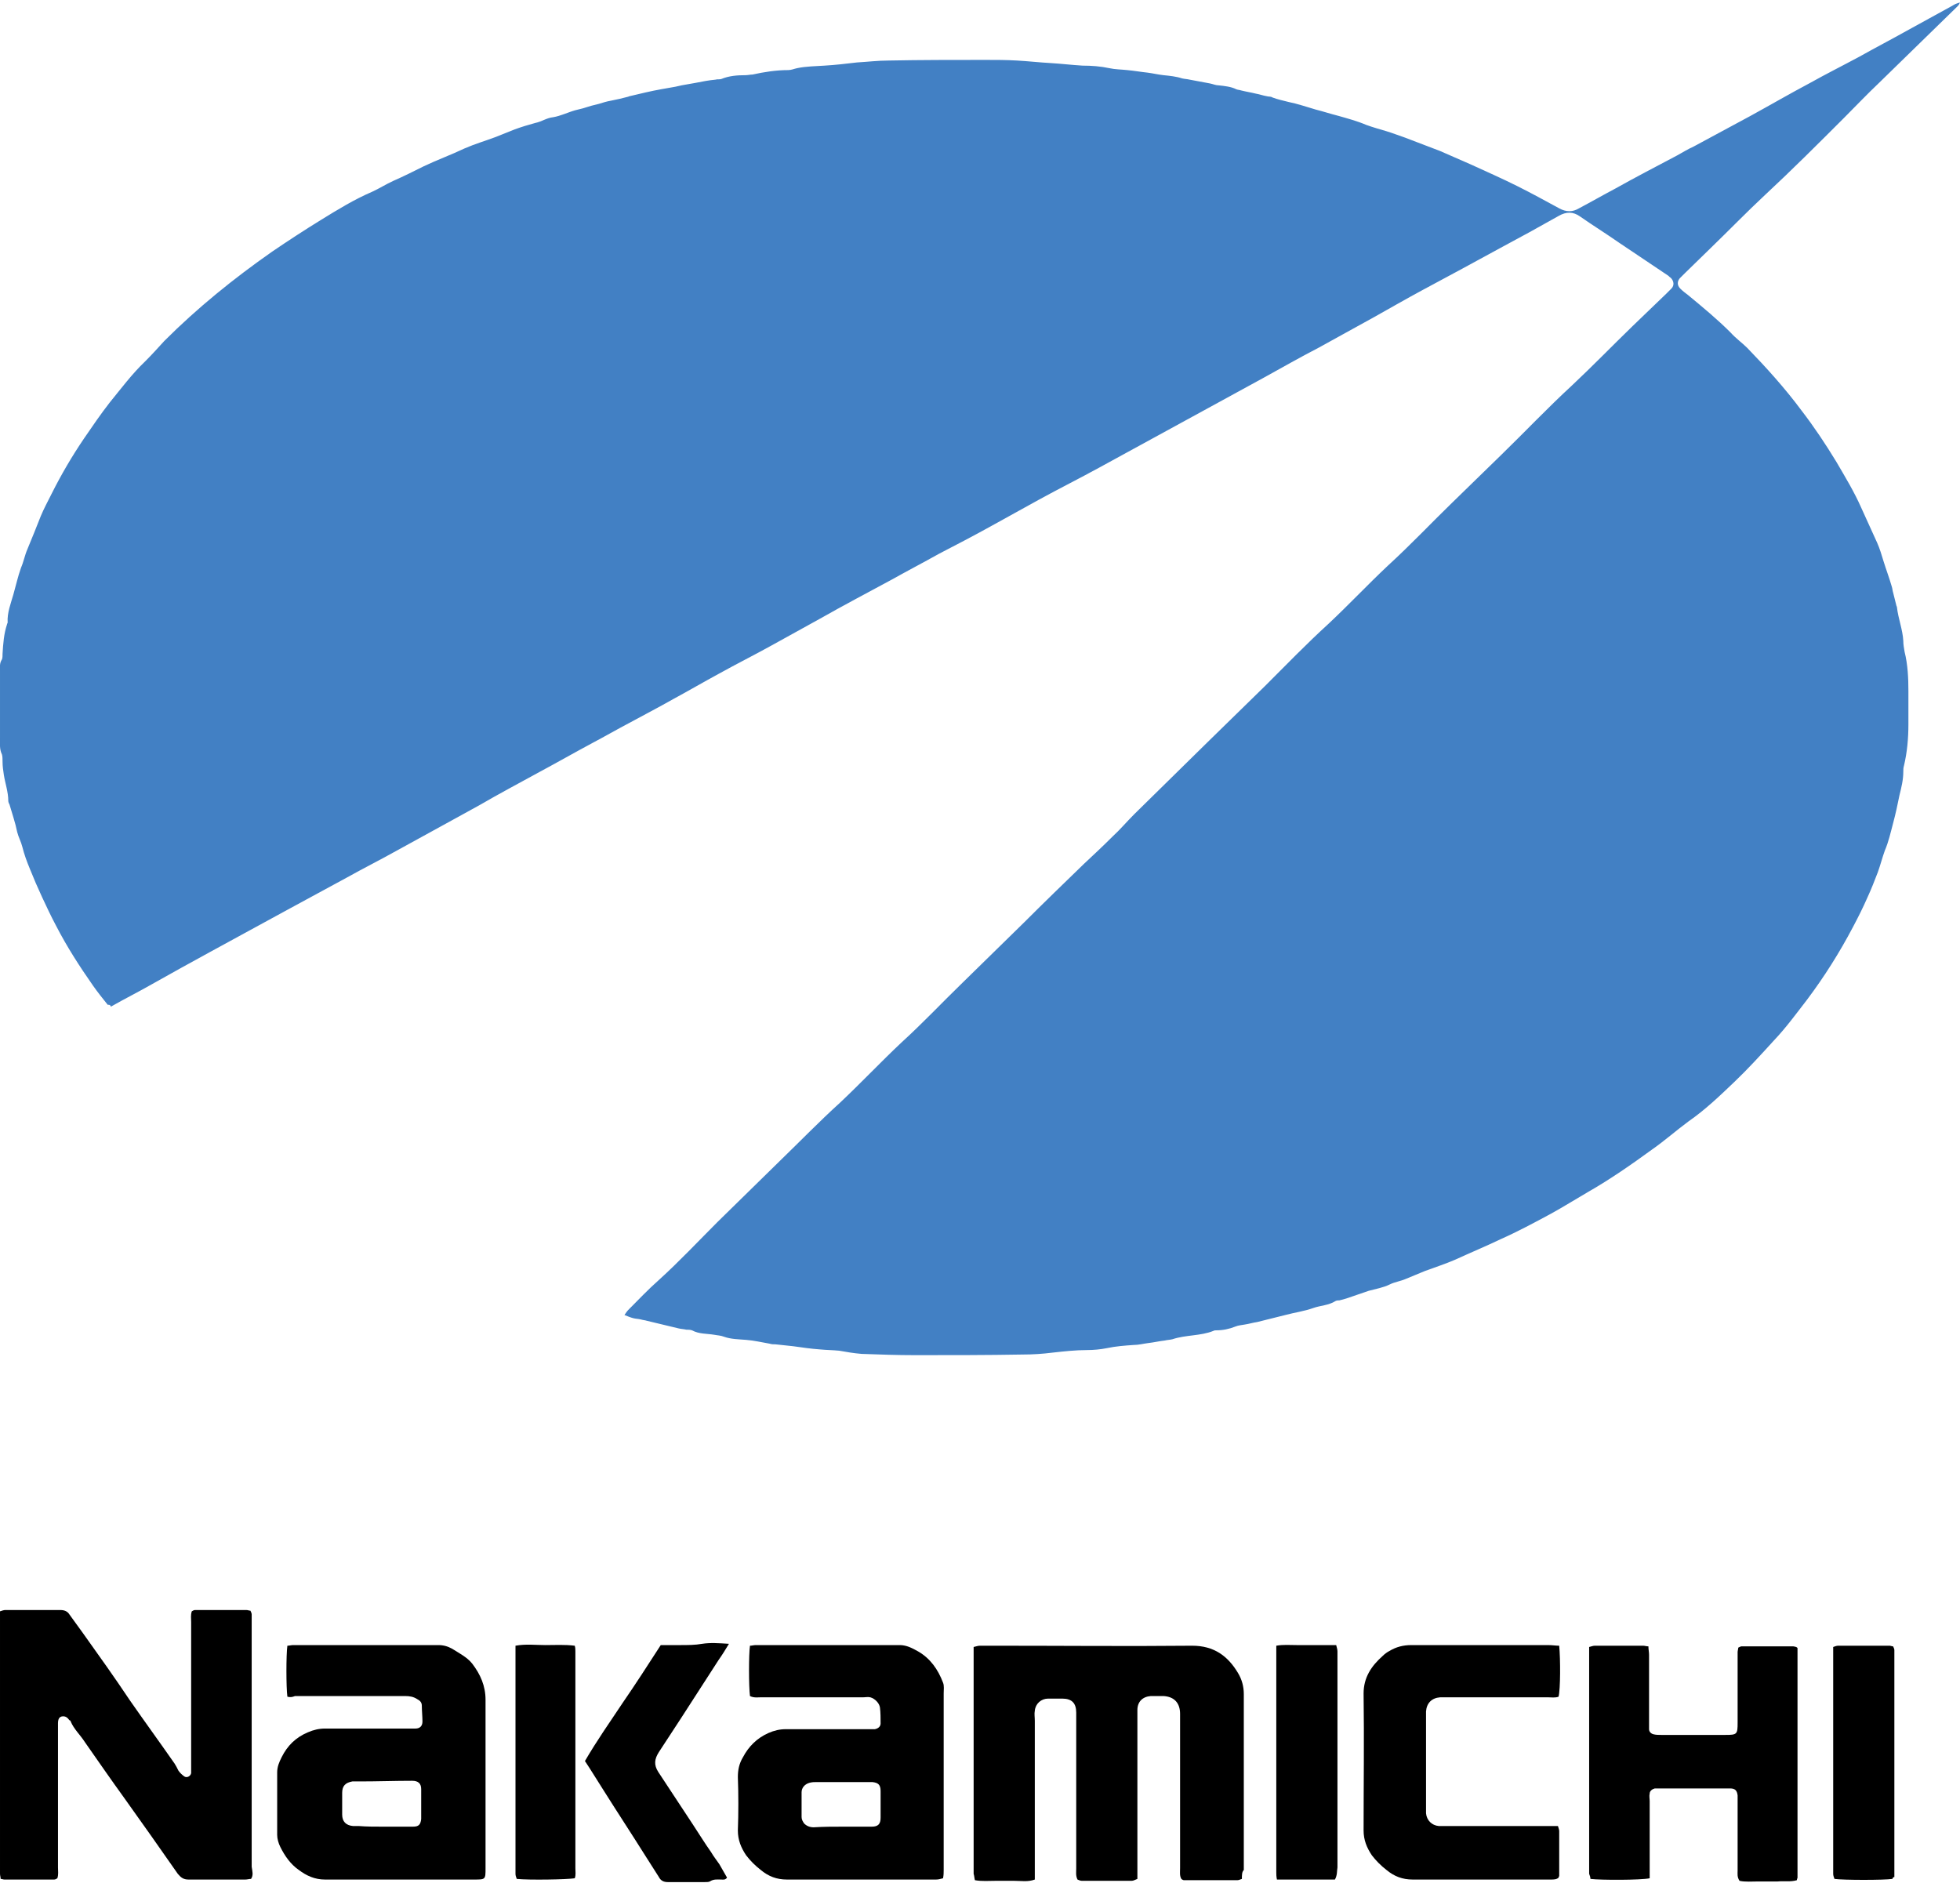
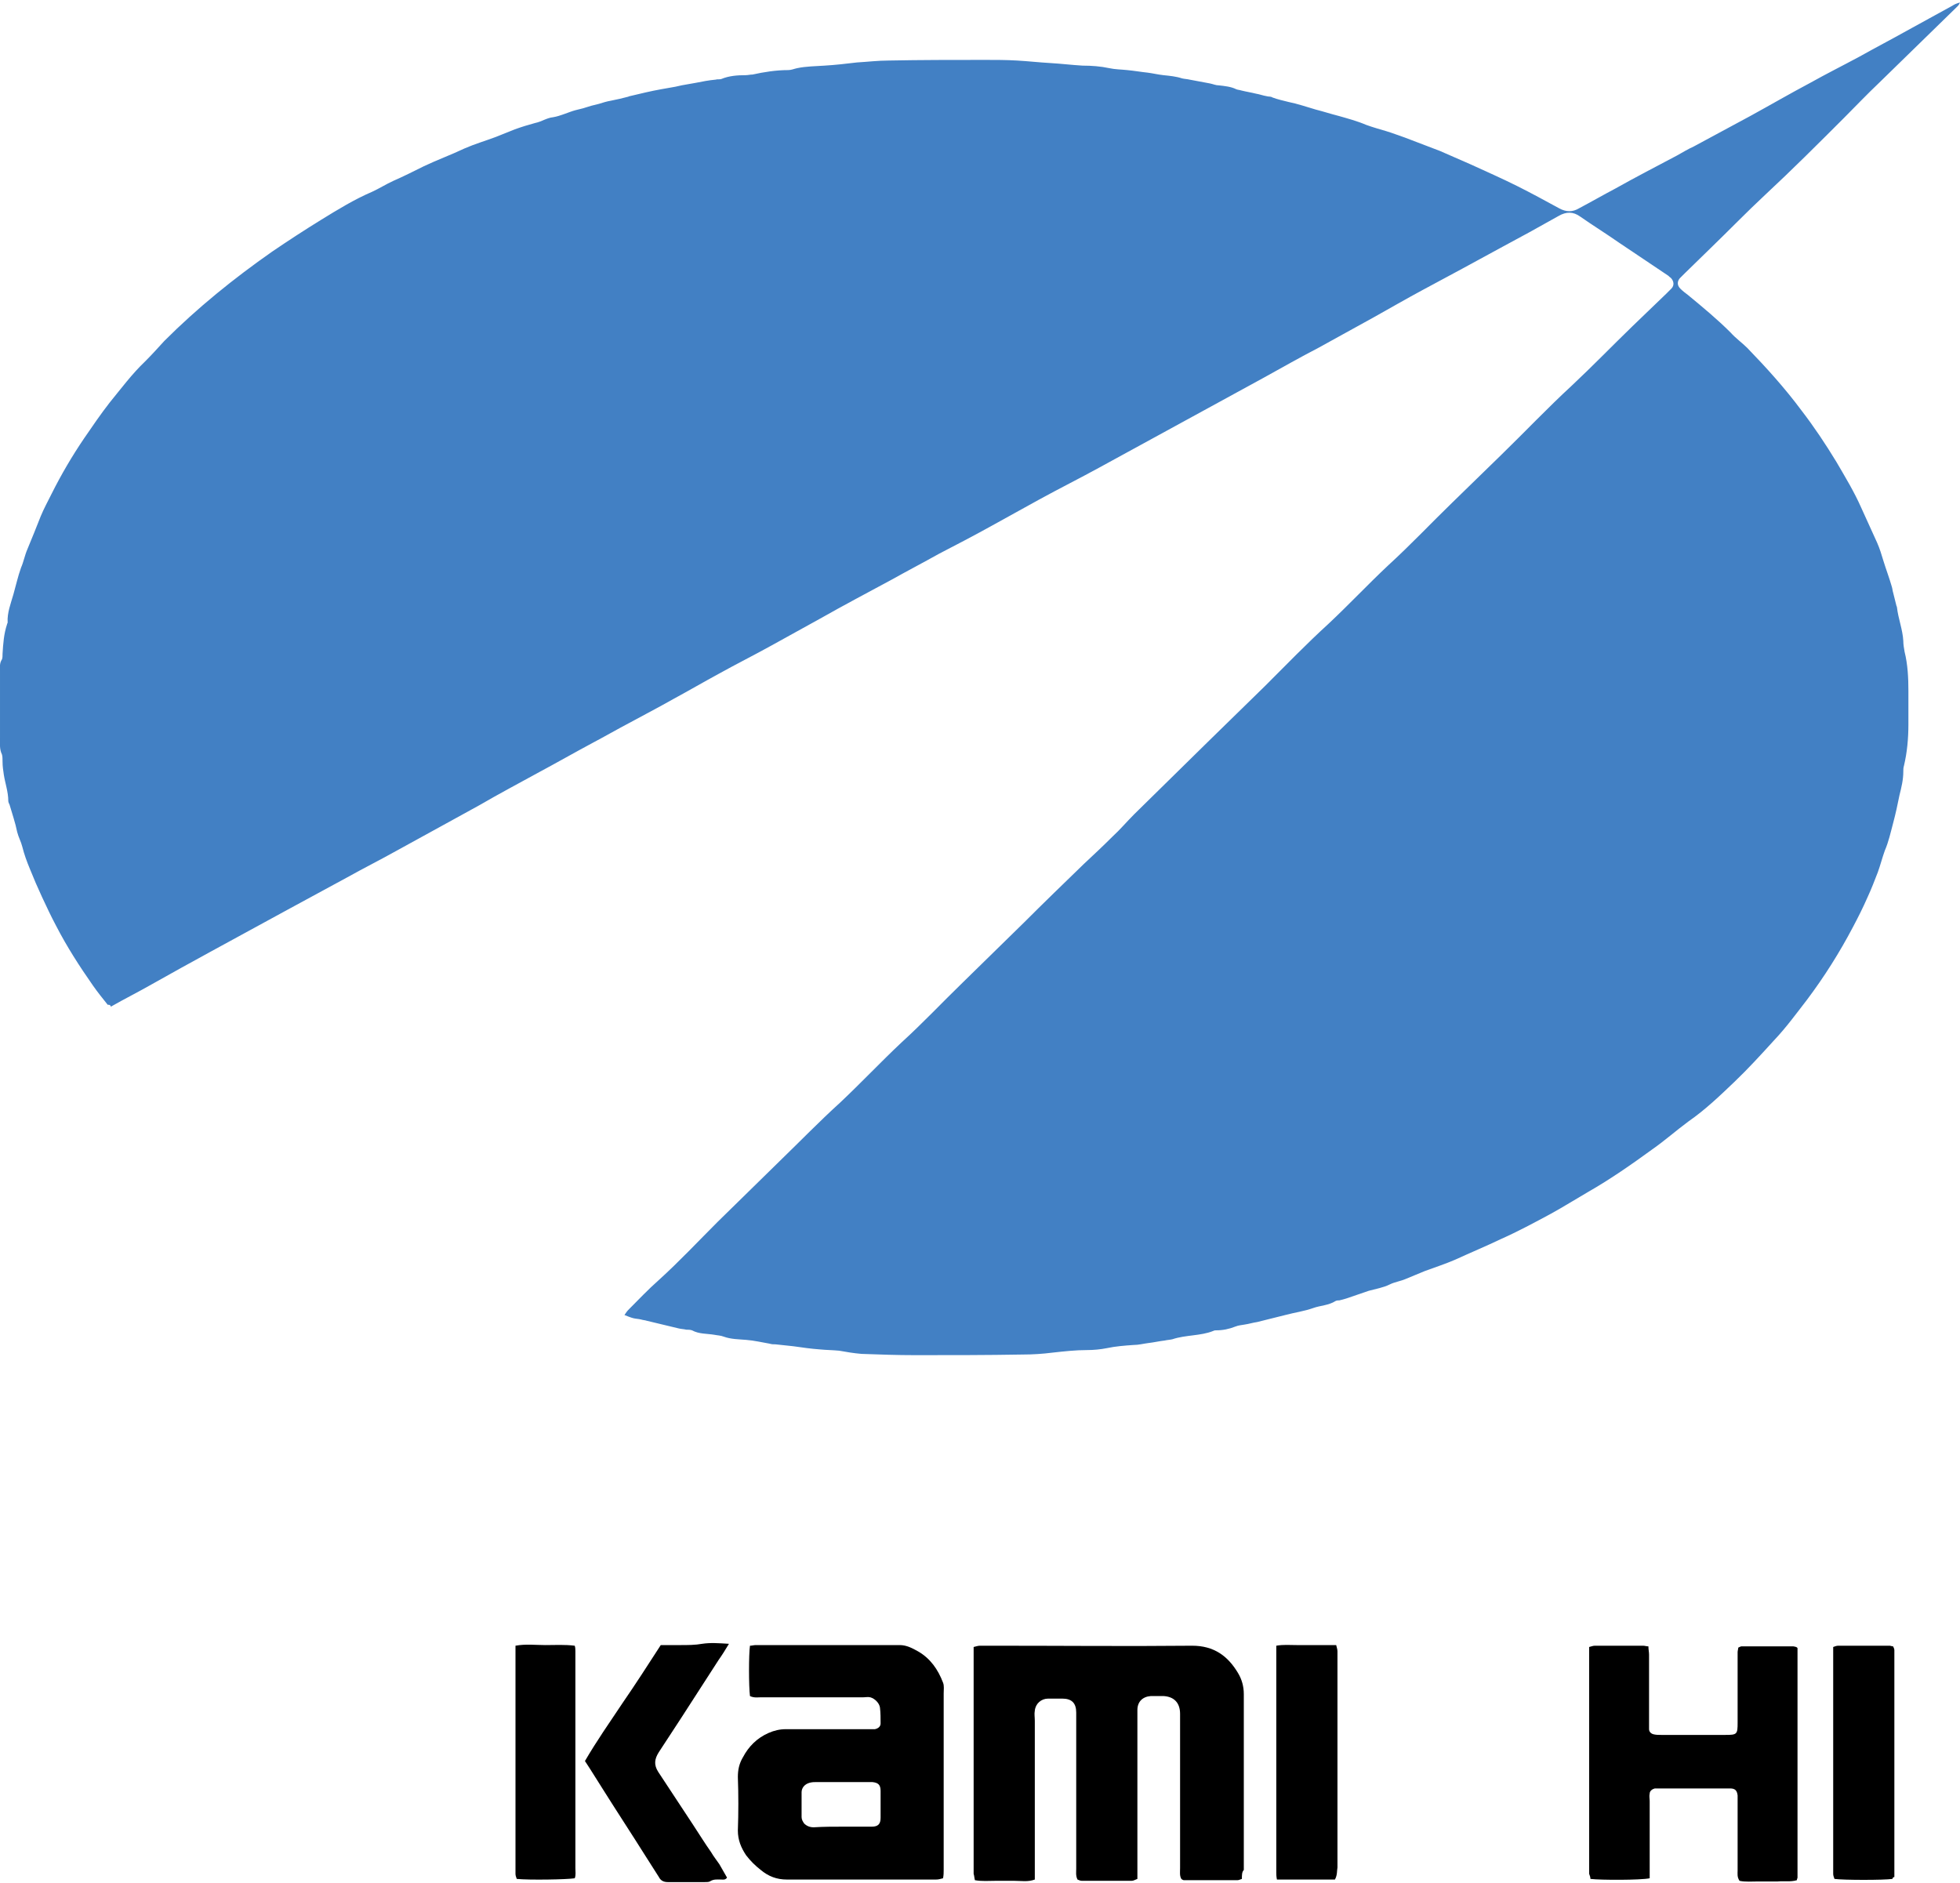
<svg xmlns="http://www.w3.org/2000/svg" version="1.1" id="レイヤー_1" x="0px" y="0px" width="307.6px" height="295.5px" viewBox="0 0 307.6 295.5" style="enable-background:new 0 0 307.6 295.5;" xml:space="preserve">
  <style type="text/css">
	.st0{fill:#4280C4;}
</style>
  <g>
    <path class="st0" d="M16.9,157.7c-0.8-1-1.6-2-2.3-3c-2.1-3-4.1-6.1-5.8-9.4c-0.8-1.5-1.5-3-2.2-4.5c-0.7-1.5-1.3-2.9-1.9-4.4   c-0.5-1.2-0.9-2.3-1.2-3.5c-0.2-0.8-0.6-1.5-0.8-2.3c-0.3-1.5-0.8-2.9-1.2-4.3c-0.1-0.2-0.2-0.4-0.2-0.6c0-1.4-0.5-2.8-0.7-4.1   c-0.1-0.7-0.2-1.3-0.2-2c0-0.4,0-0.9-0.1-1.2c-0.4-0.8-0.3-1.7-0.3-2.6c0-3.5,0-7,0-10.5c0-0.6-0.1-1.2,0.3-1.8   c0.1-0.2,0.1-0.6,0.1-0.9c0.1-1.6,0.2-3.1,0.7-4.6c0-0.1,0.1-0.2,0.1-0.3c-0.1-1.5,0.5-3,0.9-4.4c0.4-1.4,0.7-2.8,1.2-4.2   c0.4-0.9,0.6-2,1-2.9c0.7-1.7,1.4-3.4,2.1-5.2c0.5-1.2,1.1-2.3,1.7-3.5c1.5-3,3.2-5.9,5.1-8.7c1.3-1.9,2.6-3.8,4-5.6   c1.8-2.2,3.5-4.5,5.6-6.5c1-1,2-2.1,3-3.2c5.2-5.2,10.9-9.8,16.9-14c2.5-1.7,5.1-3.4,7.7-5c2.6-1.6,5.2-3.2,8-4.4   c1.1-0.5,2.2-1.2,3.3-1.7c1.6-0.7,3.2-1.5,4.8-2.3c2.1-1,4.3-1.8,6.4-2.8c1.6-0.7,3.3-1.2,4.9-1.8c1-0.4,2-0.8,3-1.2   c1.1-0.4,2.1-0.7,3.2-1c1-0.2,1.8-0.8,2.8-0.9c1.2-0.2,2.4-0.8,3.5-1.1c0.4-0.1,0.8-0.2,1.2-0.3c0.4-0.1,0.9-0.3,1.3-0.4   c0.4-0.1,0.8-0.2,1.2-0.3c0.6-0.2,1.3-0.4,1.9-0.5c0.5-0.1,0.9-0.2,1.4-0.3c0.4-0.1,0.8-0.2,1.2-0.3c0.1,0,0.2-0.1,0.3-0.1   c1.7-0.4,3.3-0.8,5-1.1c0.6-0.1,1.1-0.2,1.7-0.3c0.7-0.1,1.3-0.3,2-0.4c0.6-0.1,1.1-0.2,1.7-0.3c1-0.2,2-0.4,3.1-0.5   c0.3-0.1,0.6,0,0.9-0.1c1.2-0.5,2.5-0.6,3.8-0.6c0.4,0,0.7-0.1,1.1-0.1c1.8-0.4,3.7-0.7,5.6-0.7c0.5,0,0.9-0.2,1.4-0.3   c1.4-0.3,2.9-0.3,4.3-0.4c1.7-0.1,3.4-0.3,5.1-0.5c1.7-0.1,3.3-0.3,5-0.3c5-0.1,10.1-0.1,15.1-0.1c1.7,0,3.3,0,5,0.1   c1.8,0.1,3.5,0.3,5.3,0.4c1.7,0.1,3.3,0.3,5,0.4c1.4,0,2.8,0.1,4.2,0.4c0.9,0.2,1.9,0.2,2.8,0.3c1.1,0.1,2.2,0.3,3.2,0.4   c0.8,0.1,1.6,0.3,2.5,0.4c1,0.1,2,0.2,2.9,0.5c0.4,0.1,0.8,0.1,1.2,0.2c1.1,0.2,2.1,0.4,3.2,0.6c0.5,0.1,0.9,0.3,1.4,0.3   c0.9,0.1,1.9,0.2,2.7,0.6c0.2,0.1,0.5,0.1,0.8,0.2c0.8,0.2,1.5,0.3,2.3,0.5c0.6,0.1,1.1,0.3,1.7,0.4c0.3,0.1,0.6,0,0.9,0.2   c0.8,0.3,1.7,0.5,2.5,0.7c1.5,0.3,2.9,0.8,4.3,1.2c1.2,0.3,2.4,0.7,3.6,1c1.4,0.4,2.9,0.8,4.3,1.4c1.1,0.4,2.2,0.7,3.2,1   c1,0.3,2,0.7,2.9,1c1.8,0.7,3.7,1.4,5.5,2.1c1.6,0.7,3.2,1.4,4.8,2.1c2.4,1.1,4.9,2.2,7.3,3.4c2.2,1.1,4.4,2.3,6.6,3.5   c1.1,0.6,2.1,0.6,3.1,0c1.9-1,3.8-2.1,5.7-3.1c3.2-1.8,6.5-3.5,9.7-5.2c0.9-0.5,1.7-1,2.6-1.4c3-1.6,5.9-3.2,8.9-4.8   c3.1-1.7,6.2-3.5,9.4-5.2c2.5-1.4,5.1-2.7,7.7-4.1c2.5-1.4,5-2.7,7.5-4.1c2.4-1.3,4.7-2.6,7.1-3.9c0.3-0.2,0.7-0.4,1.2-0.5   c-0.1,0.2-0.2,0.4-0.4,0.6c-4.1,4-8.2,8-12.3,12c-1.9,1.8-3.7,3.7-5.5,5.5c-4.1,4.1-8.2,8.2-12.4,12.1c-2.9,2.7-5.7,5.6-8.6,8.4   c-1.3,1.3-2.7,2.6-4,3.9c-0.3,0.3-0.5,0.5-0.8,0.8c-0.4,0.5-0.4,1.1,0.1,1.6c0.4,0.4,0.8,0.7,1.2,1c2.3,1.9,4.6,3.8,6.7,5.9   c0.8,0.9,1.8,1.6,2.6,2.4c3,3.1,5.9,6.3,8.5,9.8c2,2.6,3.8,5.3,5.5,8.1c1.4,2.4,2.8,4.7,3.9,7.2c0.8,1.8,1.7,3.7,2.5,5.5   c0.4,0.9,0.7,1.9,1,2.9c0.4,1.3,0.9,2.6,1.3,4c0.1,0.3,0.1,0.6,0.2,0.9c0.2,0.7,0.3,1.3,0.5,2c0,0.1,0.1,0.2,0.1,0.3   c0.2,1.8,0.9,3.5,1,5.3c0,0.6,0.1,1.1,0.2,1.7c0.5,2,0.6,4.1,0.6,6.2c0,1.7,0,3.4,0,5.2c0,2.2-0.2,4.4-0.7,6.5   c-0.1,0.3-0.1,0.6-0.1,0.9c0,1.3-0.3,2.5-0.6,3.7c-0.3,1.5-0.6,2.9-1,4.4c-0.4,1.5-0.7,2.9-1.3,4.3c-0.4,1.1-0.7,2.3-1.1,3.4   c-0.5,1.3-1,2.6-1.6,3.9c-0.7,1.6-1.5,3.2-2.3,4.7c-2.1,4-4.5,7.8-7.2,11.4c-1.7,2.2-3.3,4.4-5.2,6.4c-2,2.2-4.1,4.5-6.2,6.5   c-2.3,2.2-4.6,4.4-7.2,6.2c-1.9,1.4-3.7,3-5.7,4.4c-3.3,2.4-6.6,4.7-10.1,6.7c-1.9,1.1-3.8,2.3-5.8,3.4c-2.6,1.4-5.2,2.8-7.9,4   c-2.3,1.1-4.7,2.1-7.1,3.2c-1.6,0.7-3.2,1.2-4.8,1.8c-1,0.4-1.9,0.8-2.9,1.2c-0.9,0.4-1.8,0.5-2.6,0.9c-1,0.5-2.2,0.7-3.3,1   c-1.2,0.4-2.3,0.8-3.5,1.2c-0.3,0.1-0.7,0.2-1.1,0.3c-0.2,0-0.4,0-0.6,0.1c-1.1,0.7-2.4,0.7-3.5,1.1c-1.4,0.5-2.9,0.7-4.4,1.1   c-0.4,0.1-0.8,0.2-1.2,0.3c-0.7,0.2-1.3,0.3-2,0.5c-0.4,0.1-0.8,0.2-1.2,0.3c-0.7,0.1-1.3,0.3-2,0.4c-0.5,0.1-0.9,0.1-1.4,0.3   c-1,0.4-2,0.6-3,0.6c-0.2,0-0.3,0-0.5,0.1c-2,0.8-4.3,0.6-6.4,1.3c-0.4,0.1-0.8,0.1-1.2,0.2c-0.9,0.1-1.7,0.3-2.6,0.4   c-0.8,0.1-1.5,0.3-2.3,0.3c-1.4,0.1-2.8,0.2-4.2,0.5c-1,0.2-2.1,0.3-3.1,0.3c-1.8,0-3.6,0.2-5.4,0.4c-1.6,0.2-3.1,0.3-4.7,0.3   c-5.6,0.1-11.2,0.1-16.9,0.1c-2.8,0-5.6-0.1-8.4-0.2c-1.2-0.1-2.4-0.3-3.5-0.5c-1-0.1-2-0.1-3-0.2c-1.4-0.1-2.8-0.3-4.2-0.5   c-0.9-0.1-1.9-0.2-2.8-0.3c-0.3,0-0.6,0-0.9-0.1c-1.2-0.2-2.4-0.5-3.7-0.6c-1.2-0.1-2.4-0.1-3.5-0.5c-0.5-0.2-1-0.2-1.5-0.3   c-1.2-0.2-2.4-0.1-3.5-0.7c-0.3-0.1-0.6-0.1-0.9-0.1c-0.4-0.1-0.8-0.1-1.2-0.2c-1.7-0.4-3.3-0.8-5-1.2c-0.3-0.1-0.6-0.1-0.9-0.2   c-0.4-0.1-0.8-0.1-1.2-0.2c-0.4-0.1-0.9-0.3-1.4-0.5c0.2-0.3,0.4-0.6,0.6-0.8c1.6-1.6,3.1-3.2,4.8-4.7c3.2-2.9,6.2-6.1,9.2-9.1   c3.3-3.2,6.6-6.5,9.9-9.7c3.1-3,6.1-6.1,9.3-9c3.3-3.1,6.4-6.4,9.7-9.5c3.3-3,6.4-6.3,9.6-9.4c3.2-3.1,6.4-6.3,9.6-9.4   c3.1-3.1,6.2-6.1,9.4-9.2c1.5-1.4,3-2.8,4.5-4.3c1.2-1.1,2.2-2.3,3.4-3.5c3.9-3.8,7.7-7.6,11.6-11.4c3-2.9,5.9-5.8,8.9-8.7   c3.3-3.3,6.6-6.7,10-9.8c3.2-3,6.2-6.2,9.4-9.2c3.5-3.2,6.7-6.6,10-9.8c2.6-2.5,5.1-5,7.7-7.5c3.7-3.6,7.3-7.4,11.1-10.9   c3.2-3,6.3-6.2,9.5-9.3c1.8-1.7,3.5-3.4,5.3-5.1c0.3-0.3,0.5-0.5,0.8-0.8c0.5-0.5,0.4-1.2-0.1-1.7c-0.2-0.1-0.3-0.3-0.5-0.4   c-2.5-1.7-5.1-3.4-7.6-5.1c-2-1.4-4.1-2.7-6.1-4.1c-1.1-0.8-2.2-0.8-3.4-0.1c-3,1.7-6.1,3.4-9.1,5c-4,2.2-8.1,4.4-12.2,6.6   c-2.6,1.4-5.2,2.9-7.7,4.3c-2.9,1.6-5.8,3.2-8.7,4.8c-2.9,1.5-5.7,3.1-8.6,4.7c-2.9,1.6-5.7,3.1-8.6,4.7c-2.9,1.6-5.7,3.1-8.6,4.7   c-2.9,1.6-5.7,3.1-8.6,4.7c-3.1,1.7-6.3,3.3-9.4,5c-2.5,1.4-5.1,2.8-7.6,4.2c-2.7,1.5-5.4,2.9-8.1,4.3c-2.5,1.4-5,2.7-7.5,4.1   c-3.7,2-7.5,4-11.2,6.1c-2.5,1.4-5.1,2.8-7.6,4.2c-2.7,1.5-5.5,2.9-8.2,4.4c-2.4,1.3-4.8,2.7-7.2,4c-2.3,1.3-4.6,2.5-7,3.8   c-1.9,1-3.8,2.1-5.7,3.1c-2.8,1.5-5.6,3.1-8.4,4.6c-3.1,1.7-6.3,3.4-9.4,5.2c-2,1.1-4,2.2-6,3.3c-2.4,1.3-4.7,2.6-7.1,3.9   c-2.5,1.4-5.1,2.7-7.6,4.1c-3.1,1.7-6.3,3.4-9.4,5.1c-4,2.2-8.1,4.4-12.1,6.6c-3.1,1.7-6.2,3.4-9.2,5.1c-2.1,1.2-4.3,2.3-6.4,3.5   C17.3,157.7,17.2,157.7,16.9,157.7z" />
    <path d="M194.9,294.9c-0.3,0.1-0.5,0.2-0.7,0.2c-2.8,0-5.6,0-8.4,0c-0.1,0-0.3-0.1-0.4-0.2c-0.3-0.5-0.2-1.1-0.2-1.7   c0-7.4,0-14.8,0-22.2c0-0.7,0-1.4,0-2c0-1.7-0.9-2.7-2.6-2.8c-0.7,0-1.4,0-2,0c-1.3,0.1-2.1,0.9-2.1,2.2c0,0.4,0,0.7,0,1.1   c0,7.9,0,15.7,0,23.6c0,0.6,0,1.1,0,1.8c-0.3,0.1-0.6,0.3-0.9,0.3c-2.6,0-5.2,0-7.8,0c-0.2,0-0.5-0.1-0.7-0.2   c-0.3-0.6-0.2-1.2-0.2-1.7c0-6.3,0-12.6,0-18.9c0-1.9,0-3.7,0-5.6c0-1.5-0.7-2.2-2.2-2.2c-0.7,0-1.5,0-2.2,0c-1.1,0-2,0.8-2.1,1.9   c-0.1,0.5,0,1,0,1.6c0,7.7,0,15.5,0,23.2c0,0.6,0,1.1,0,1.7c-1.1,0.4-2.1,0.2-3.2,0.2c-1,0-2,0-3,0c-1,0-2.1,0.1-3.2-0.1   c-0.1-0.4-0.1-0.7-0.2-1c0-0.4,0-0.7,0-1.1c0-10.9,0-21.7,0-32.6c0-0.6,0-1.2,0-1.9c0.4-0.1,0.7-0.2,1-0.2c0.9,0,1.8,0,2.7,0   c10.2,0,20.4,0.1,30.6,0c3.4,0,5.6,1.6,7.2,4.3c0.6,1,0.9,2.1,0.9,3.3c0,9.2,0,18.4,0,27.6C194.9,293.8,194.9,294.3,194.9,294.9z" />
-     <path d="M39.4,294.9c-0.3,0-0.6,0.1-0.9,0.1c-3,0-5.9,0-8.9,0c-0.8,0-1.2-0.3-1.7-0.9c-2.8-4-5.6-8-8.4-11.9   c-2.1-2.9-4.1-5.8-6.2-8.8c-0.7-1.1-1.7-2-2.2-3.2c0-0.1-0.1-0.2-0.2-0.2c-0.3-0.4-0.6-0.7-1.2-0.6c-0.4,0.1-0.6,0.4-0.6,1.1   c0,0.4,0,0.7,0,1.1c0,7.2,0,14.4,0,21.5c0,0.6,0.1,1.1-0.1,1.7c-0.2,0.1-0.3,0.2-0.5,0.2c-2.6,0-5.2,0-7.8,0   c-0.2,0-0.4-0.1-0.6-0.1c0-0.3-0.1-0.5-0.1-0.8c0-13.7,0-27.5,0-41.2c0.3-0.1,0.6-0.2,0.8-0.2c2.9,0,5.8,0,8.7,0   c0.6,0,1.1,0.2,1.4,0.7c0.7,1,1.4,1.9,2.1,2.9c2.5,3.5,5,7,7.4,10.6c2.3,3.3,4.7,6.6,7,9.9c0.2,0.3,0.4,0.7,0.6,1.1   c0.2,0.3,0.5,0.6,0.9,0.9c0.4,0.3,1,0,1.1-0.5c0-0.5,0-0.9,0-1.4c0-7.4,0-14.9,0-22.3c0-0.6-0.1-1.1,0.1-1.7   c0.2-0.1,0.3-0.2,0.5-0.2c2.7,0,5.4,0,8.1,0c0.2,0,0.4,0.1,0.6,0.1c0.1,0.2,0.2,0.4,0.2,0.6c0,0.4,0,0.8,0,1.2   c0,12.8,0,25.6,0,38.4C39.6,293.7,39.8,294.3,39.4,294.9z" />
-     <path d="M45.1,266.3c-0.2-1.5-0.2-6.6,0-8c0.3,0,0.6-0.1,0.9-0.1c7.6,0,15.2,0,22.8,0c0.8,0,1.5,0.2,2.2,0.6   c1.1,0.7,2.3,1.3,3.1,2.3c1.3,1.7,2.1,3.5,2.1,5.7c0,8.8,0,17.6,0,26.4c0,1.8,0,1.8-1.8,1.8c-7.8,0-15.6,0-23.4,0   c-1.6,0-2.9-0.6-4.1-1.5c-1.3-0.9-2.2-2.2-2.9-3.6c-0.3-0.6-0.5-1.3-0.5-1.9c0-3.3,0-6.6,0-9.8c0-0.9,0.3-1.6,0.7-2.4   c0.9-1.8,2.2-3.1,4.1-3.9c0.9-0.4,1.8-0.6,2.7-0.6c4.3,0,8.6,0,13,0c0.4,0,0.8,0,1.2,0c0.7,0,1.1-0.4,1.1-1.1   c0-0.8-0.1-1.7-0.1-2.5c0-0.5-0.3-0.8-0.7-1c-0.6-0.4-1.2-0.5-1.9-0.5c-3.4,0-6.9,0-10.3,0c-2.3,0-4.7,0-7,0   C45.8,266.4,45.5,266.4,45.1,266.3z M60.1,286.7C60.1,286.7,60.1,286.7,60.1,286.7c1.6,0,3.1,0,4.7,0c0.9,0,1.2-0.3,1.3-1.2   c0-1.6,0-3.1,0-4.7c0-0.9-0.5-1.3-1.4-1.3c-2.7,0-5.5,0.1-8.2,0.1c-0.4,0-0.8,0-1.2,0c-1.1,0.2-1.6,0.7-1.6,1.8c0,1.1,0,2.3,0,3.4   c0,1.1,0.6,1.7,1.7,1.8c0.3,0,0.6,0,0.9,0C57.5,286.7,58.8,286.7,60.1,286.7z" />
    <path d="M117.7,266.2c-0.2-1.5-0.2-6.6,0-7.9c0.3,0,0.6-0.1,0.9-0.1c7.5,0,15.1,0,22.6,0c1.1,0,2,0.5,2.9,1   c1.9,1.1,3.1,2.8,3.9,4.9c0.2,0.5,0.1,1.1,0.1,1.7c0,8.1,0,16.2,0,24.3c0,1.1,0,2.3,0,3.4c0,0.4,0,0.8-0.1,1.3   c-0.4,0.1-0.7,0.2-1.1,0.2c-2,0-4.1,0-6.1,0c-5.8,0-11.5,0-17.3,0c-1.6,0-2.9-0.5-4.1-1.5c-0.9-0.7-1.6-1.4-2.3-2.3   c-0.8-1.2-1.3-2.4-1.3-3.9c0.1-2.8,0.1-5.6,0-8.4c0-1.1,0.2-2.1,0.8-3.1c0.9-1.7,2.2-3,4-3.8c0.9-0.4,1.8-0.6,2.7-0.6   c4.3,0,8.5,0,12.8,0c0.4,0,0.8,0,1.2,0c0.5-0.1,0.9-0.4,0.9-0.9c0-0.8,0-1.7-0.1-2.5c-0.1-0.7-0.8-1.4-1.5-1.6   c-0.4-0.1-0.8,0-1.2,0c-5.4,0-10.7,0-16.1,0C118.9,266.4,118.3,266.5,117.7,266.2z M132.3,286.7c1.5,0,3,0,4.5,0   c1,0,1.4-0.4,1.4-1.4c0-1.4,0-2.8,0-4.2c0-1-0.4-1.3-1.3-1.4c-0.2,0-0.4,0-0.6,0c-2.7,0-5.4,0-8.1,0c-0.4,0-0.7,0-1.1,0.1   c-0.8,0.2-1.3,0.8-1.3,1.5c0,1.3,0,2.6,0,3.9c0,0.4,0.2,0.7,0.4,1c0.4,0.4,0.9,0.6,1.5,0.6C129.3,286.7,130.8,286.7,132.3,286.7z" />
    <path d="M258.9,294.8c-1.4,0.3-7.7,0.3-9.3,0.1c0-0.3-0.1-0.5-0.2-0.8c0-0.4,0-0.8,0-1.2c0-10.8,0-21.6,0-32.5c0-0.6,0-1.2,0-1.9   c0.4-0.1,0.6-0.2,0.9-0.2c2.5,0,5.1,0,7.6,0c0.2,0,0.5,0.1,0.8,0.1c0,0.5,0.1,0.9,0.1,1.3c0,3.7,0,7.4,0,11.1c0,0.2,0,0.4,0,0.6   c0,0.4,0.3,0.7,0.7,0.8c0.4,0.1,0.8,0.1,1.2,0.1c3.4,0,6.8,0,10.1,0c1.8,0,1.9-0.1,1.9-1.9c0-3.7,0-7.4,0-11.1   c0-0.2,0.1-0.5,0.1-0.7c0.2-0.1,0.4-0.2,0.5-0.2c2.7,0,5.4,0,8.1,0c0.2,0,0.4,0.1,0.5,0.1c0.1,0.1,0.2,0.1,0.2,0.2c0,0,0,0.1,0,0.1   c0,11.6,0,23.2,0,34.8c0,0.4,0,0.7,0,1.1c0,0.1-0.1,0.2-0.1,0.4c-1,0.3-2,0.1-3,0.2c-1,0-2,0-3,0c-1,0-2.1,0.1-3-0.1   c-0.4-0.6-0.3-1.1-0.3-1.6c0-3.5,0-7.1,0-10.6c0-0.4,0-0.8,0-1.2c-0.1-0.8-0.4-1.1-1.2-1.1c-0.1,0-0.2,0-0.3,0c-3.6,0-7.3,0-10.9,0   c-0.2,0-0.4,0-0.6,0c-0.4,0.1-0.8,0.4-0.8,0.8c-0.1,0.4,0,0.8,0,1.2c0,3.6,0,7.2,0,10.8C258.9,293.7,258.9,294.3,258.9,294.8z" />
-     <path d="M244.7,258.3c0.2,2.1,0.2,6.8-0.1,8c-0.5,0.2-1.1,0.1-1.6,0.1c-5.3,0-10.6,0-15.9,0c-0.4,0-0.7,0-1.1,0   c-1.3,0.1-2.1,0.9-2.2,2.2c0,0.4,0,0.7,0,1.1c0,4.7,0,9.4,0,14c0,0.3,0,0.6,0,0.9c0.1,1.1,0.9,1.9,2,2c0.4,0,0.7,0,1.1,0   c5.3,0,10.6,0,15.9,0c0.6,0,1.1,0,1.7,0c0.1,0.3,0.2,0.6,0.2,0.8c0,2.3,0,4.7,0,7c0,0.1-0.1,0.2-0.1,0.3c-0.3,0.3-0.8,0.3-1.2,0.3   c-2.7,0-5.4,0-8.1,0c-4.5,0-9,0-13.6,0c-1.6,0-2.9-0.5-4.1-1.5c-0.9-0.7-1.6-1.4-2.3-2.3c-0.8-1.2-1.3-2.4-1.3-3.9   c0-7.2,0.1-14.3,0-21.5c0-2.5,1.2-4.3,3-5.9c0.3-0.3,0.7-0.6,1.1-0.8c1-0.6,2.1-0.9,3.4-0.9c7.1,0,14.2,0,21.4,0   C243.6,258.2,244.2,258.3,244.7,258.3z" />
    <path d="M103.7,258.2c1.1,0,2.1,0,3.1,0c1.1,0,2.3,0,3.4-0.2c1.3-0.2,2.6-0.1,4.2,0c-0.6,1-1.1,1.8-1.6,2.5c-2,3.1-4,6.2-6,9.3   c-1.1,1.7-2.3,3.5-3.4,5.2c-0.7,1.1-0.8,2-0.1,3.1c1.8,2.7,3.6,5.5,5.4,8.2c1,1.5,1.9,3,2.9,4.4c0.4,0.7,0.9,1.3,1.3,1.9   c0.4,0.7,0.8,1.4,1.2,2.1c-0.3,0.4-0.6,0.3-0.9,0.3c-0.6,0-1.2-0.1-1.8,0.3c-0.2,0.1-0.5,0.1-0.8,0.1c-1.9,0-3.8,0-5.8,0   c-0.6,0-1.1-0.2-1.4-0.8c-0.7-1.1-1.4-2.2-2.1-3.3c-2.2-3.5-4.5-7-6.7-10.5c-0.9-1.4-1.8-2.9-2.8-4.4c1.8-3.1,3.9-6.1,5.9-9.1   C99.7,264.4,101.7,261.3,103.7,258.2z" />
    <path d="M209.5,295c-3.1,0-6.1,0-9.1,0c-0.1-0.5-0.1-0.8-0.1-1.1c0-1.4,0-2.8,0-4.2c0-9.8,0-19.7,0-29.5c0-0.6,0-1.2,0-1.9   c1.1-0.2,2.1-0.1,3.2-0.1c1,0,2,0,3,0c1,0,2.1,0,3.2,0c0.1,0.4,0.2,0.7,0.2,1c0,0.4,0,0.7,0,1.1c0,10.9,0,21.9,0,32.8   C209.8,293.6,209.9,294.3,209.5,295z" />
    <path d="M297,294.9c-1.3,0.2-7.7,0.2-9.1,0c-0.1-0.3-0.2-0.5-0.2-0.8c0-0.3,0-0.6,0-0.9c0-11,0-22.1,0-33.1c0-0.5,0-1,0-1.6   c0.3-0.1,0.5-0.2,0.8-0.2c2.7,0,5.4,0,8.1,0c0.1,0,0.3,0.1,0.5,0.1c0.1,0.2,0.2,0.4,0.2,0.6c0,11.9,0,23.7,0,35.6   C297.1,294.6,297,294.8,297,294.9z" />
    <path d="M90.2,294.8c-1.2,0.2-7.2,0.3-9.1,0.1c-0.1-0.3-0.2-0.5-0.2-0.8c0-0.3,0-0.6,0-0.9c0-11,0-22,0-33.1c0-0.6,0-1.1,0-1.8   c1.6-0.3,3.2-0.1,4.7-0.1c1.5,0,3-0.1,4.6,0.1c0.1,0.3,0.1,0.6,0.1,0.9c0,0.3,0,0.5,0,0.8c0,11.1,0,22.1,0,33.2   C90.3,293.8,90.4,294.3,90.2,294.8z" />
  </g>
</svg>